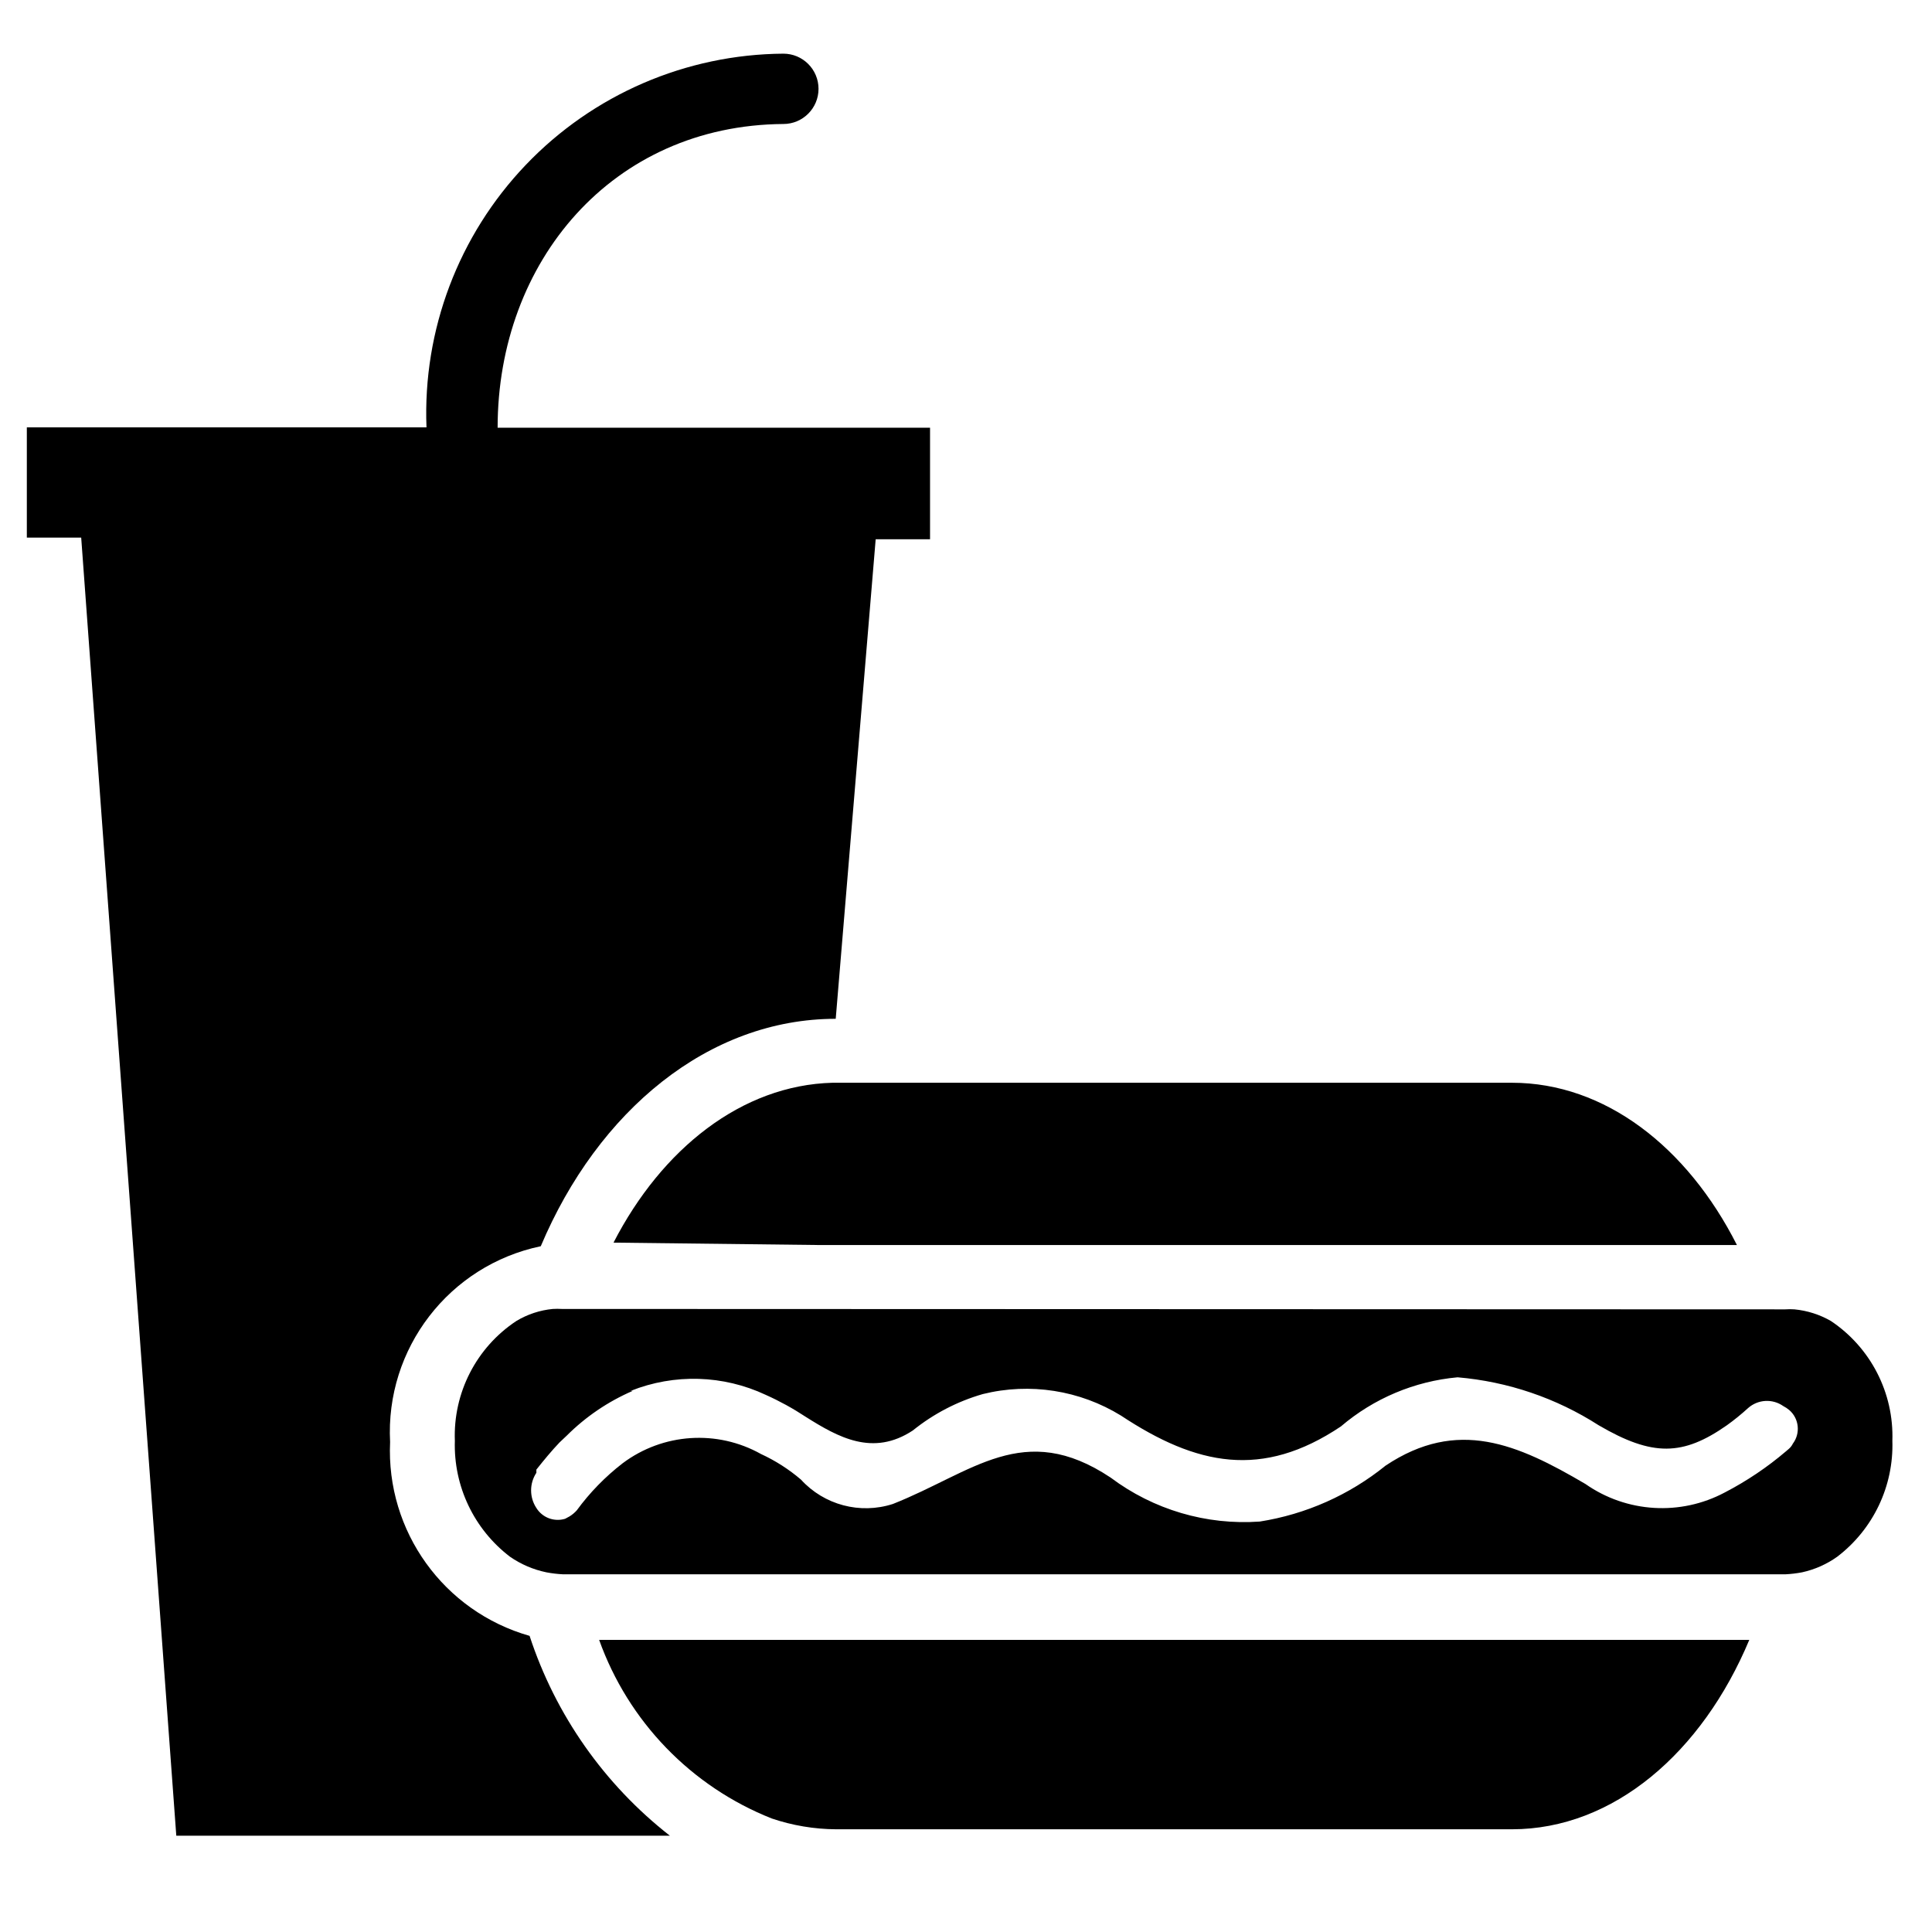
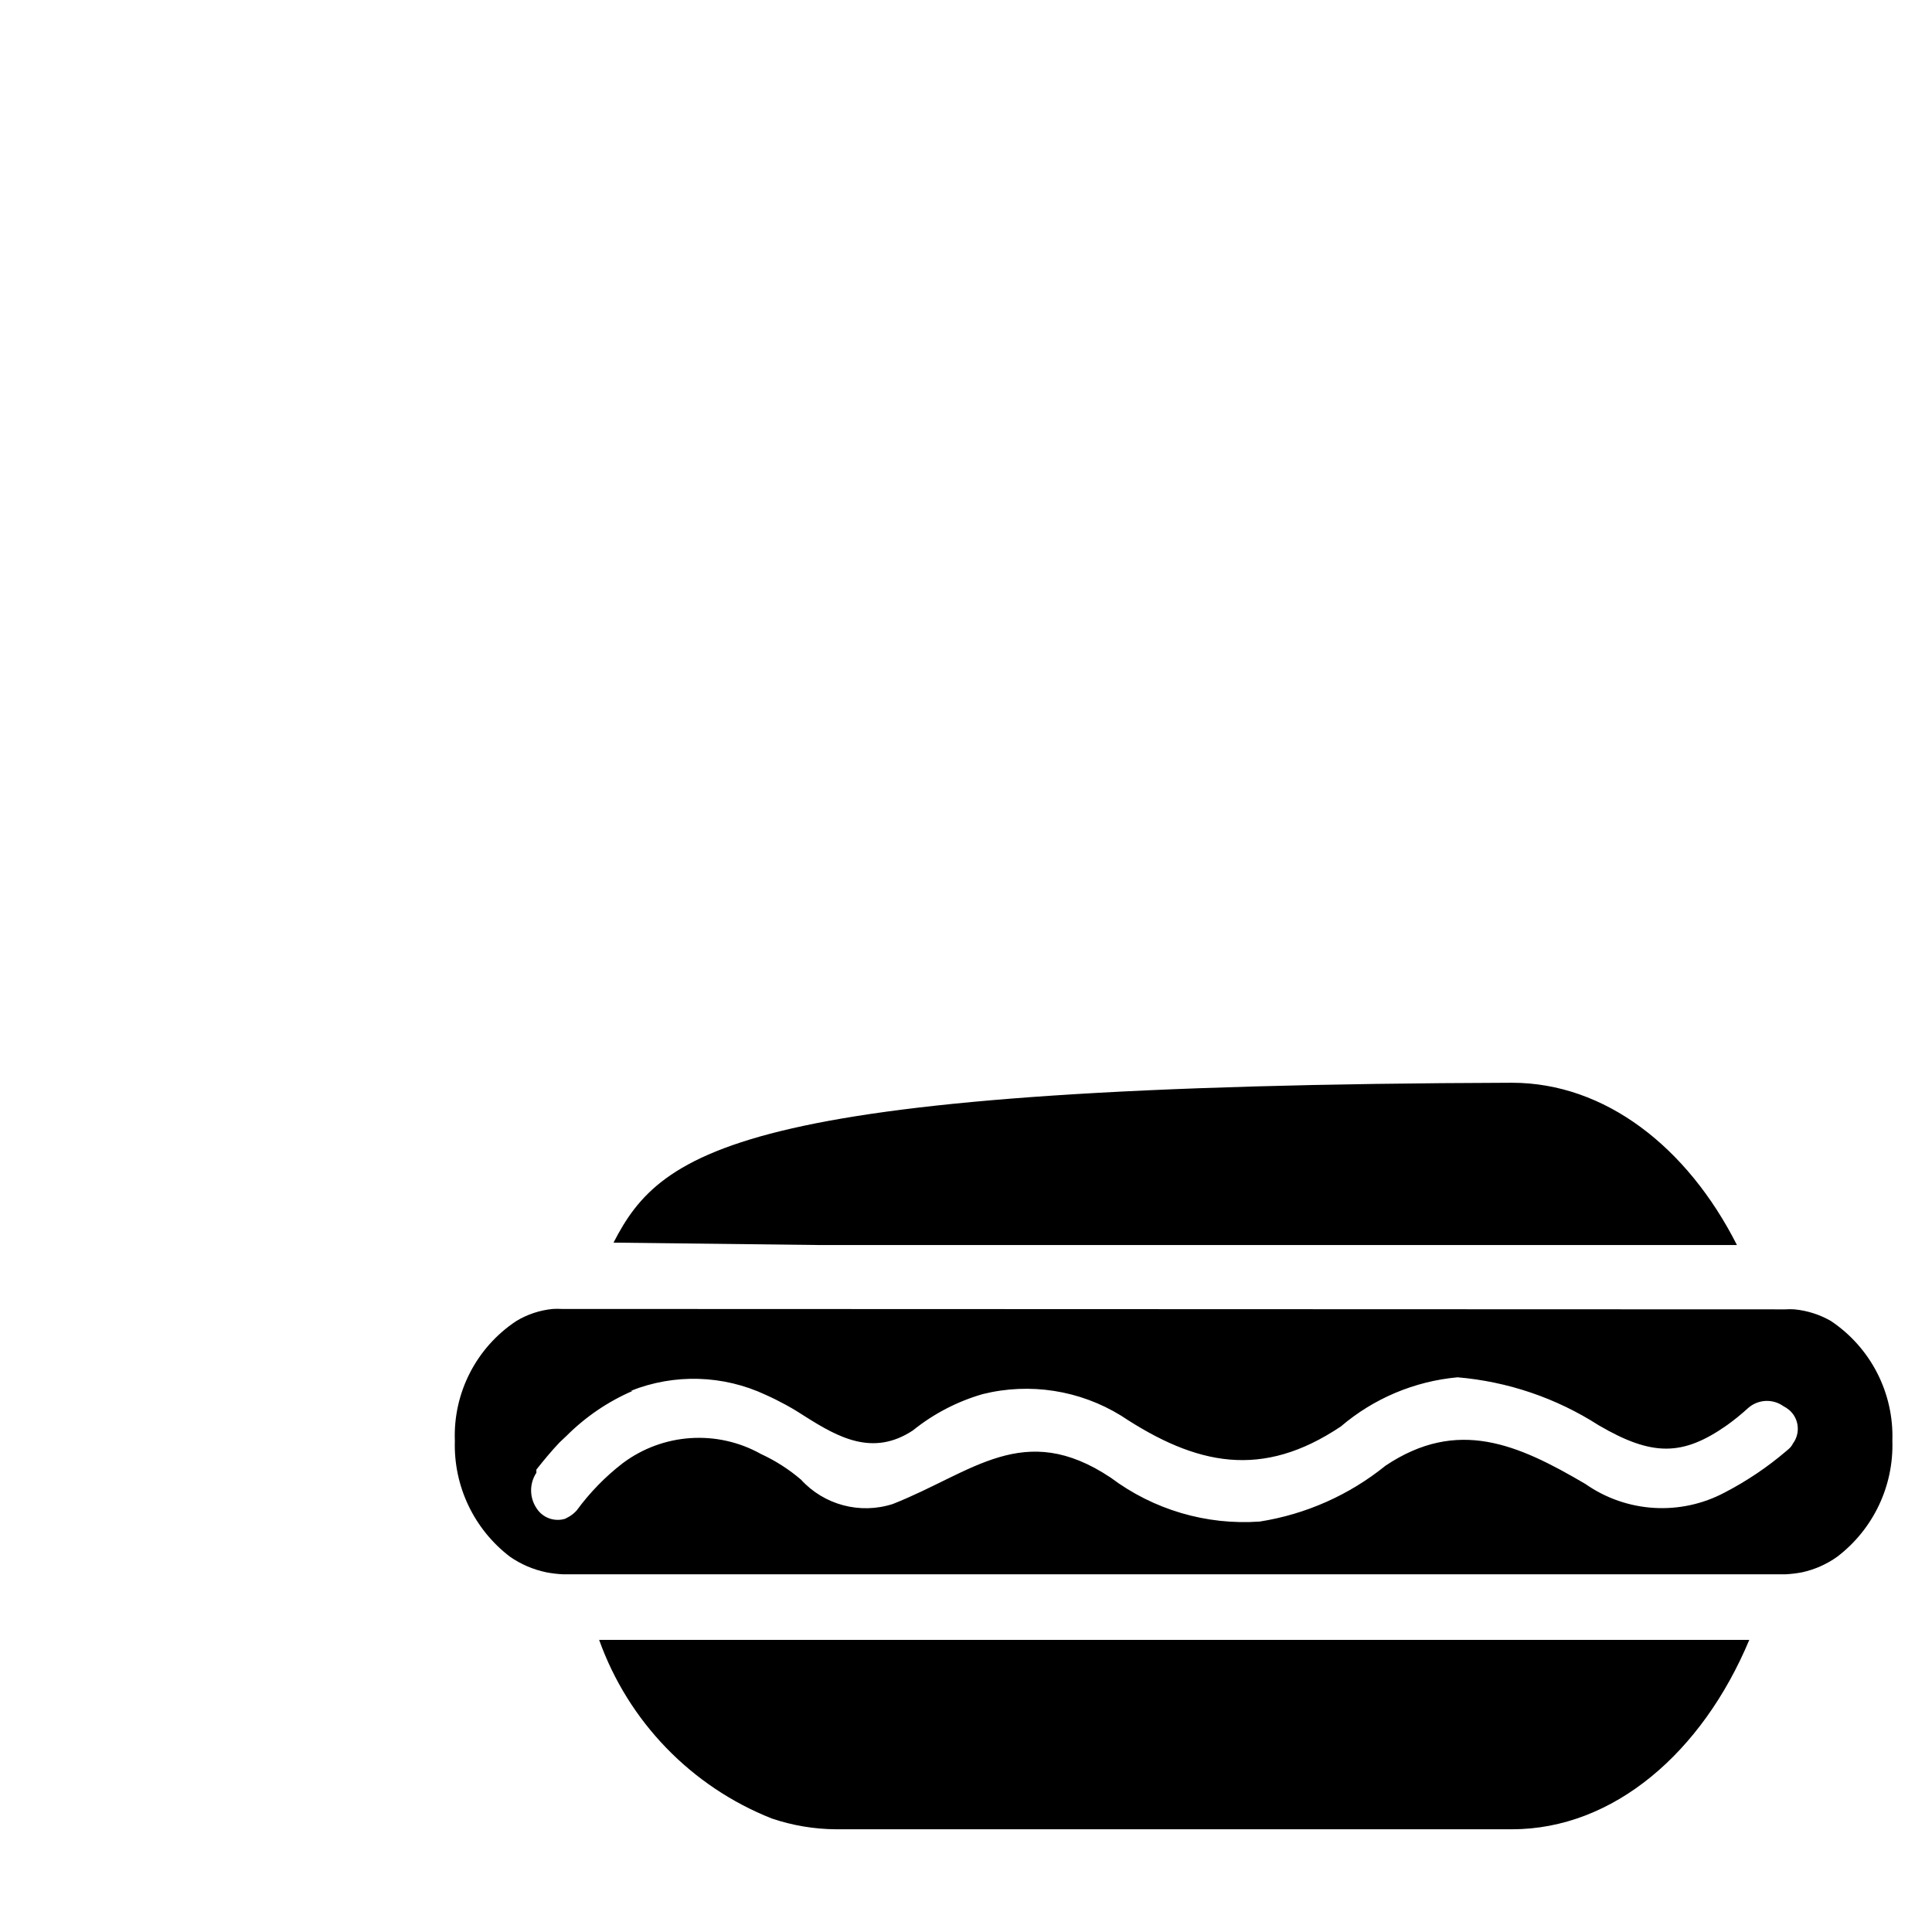
<svg xmlns="http://www.w3.org/2000/svg" width="72" height="72" viewBox="0 0 72 72">
  <g fill="#000000" transform="translate(1 2)">
-     <path d="M5.57,66.411 L23.964,66.411 C21.521,64.502 19.701,61.91 18.736,58.964 C15.537,58.055 13.384,55.063 13.538,51.74 C13.354,48.256 15.738,45.158 19.153,44.443 C21.283,39.394 25.409,35.968 30.145,35.968 L31.634,18.096 L33.66,18.096 L33.66,13.94 L17.545,13.94 C17.545,7.745 21.819,2.666 28.194,2.621 C28.917,2.621 29.504,2.034 29.504,1.311 C29.504,0.587 28.917,4.43227565e-17 28.194,0 C24.565,0.025 21.101,1.521 18.594,4.146 C16.088,6.77 14.752,10.299 14.894,13.926 L0,13.926 L0,18.036 L2.026,18.036 L5.57,66.411 Z" />
-     <path d="M27.762 65.77C28.534 66.031 29.344 66.167 30.16 66.172L55.345 66.172C59.128 66.172 62.434 63.313 64.191 59.113L21.328 59.113C22.415 62.154 24.759 64.58 27.762 65.77zM29.474 44.398L63.73 44.398C61.883 40.749 58.815 38.351 55.345 38.351L30.026 38.351C26.645 38.44 23.666 40.809 21.864 44.309L29.474 44.398zM20.851 46.781L19.943 46.781C19.828 46.774 19.714 46.774 19.6 46.781 19.121 46.827 18.658 46.98 18.245 47.228 16.753 48.214 15.883 49.908 15.951 51.696 15.899 53.383 16.664 54.991 18.006 56.015 18.415 56.298 18.875 56.495 19.362 56.596 19.568 56.635 19.777 56.66 19.987 56.67L65.532 56.67C65.742 56.66 65.951 56.635 66.157 56.596 66.629 56.493 67.075 56.295 67.468 56.015 68.81 54.991 69.576 53.383 69.523 51.696 69.583 49.91 68.715 48.22 67.23 47.228 66.814 46.989 66.352 46.842 65.874 46.796 65.76 46.788 65.646 46.788 65.532 46.796L20.851 46.781zM22.504 49.834C24.131 49.185 25.953 49.239 27.538 49.983 28.056 50.215 28.554 50.489 29.028 50.802 30.234 51.562 31.53 52.291 33.019 51.309 33.789 50.688 34.675 50.227 35.626 49.953 37.382 49.518 39.239 49.808 40.779 50.757 43.594 52.619 46.036 53.126 48.97 51.16 50.196 50.114 51.715 49.474 53.319 49.328 55.191 49.487 56.996 50.1 58.577 51.115 60.587 52.291 61.719 52.262 63.357 51.115 63.633 50.917 63.896 50.703 64.147 50.474 64.514 50.149 65.056 50.118 65.457 50.4 65.537 50.441 65.612 50.491 65.681 50.549 66.047 50.866 66.105 51.412 65.815 51.8 65.779 51.874 65.728 51.94 65.666 51.994 65.666 51.994 65.666 51.994 65.562 52.083 64.863 52.679 64.098 53.194 63.283 53.617 61.63 54.5 59.62 54.379 58.085 53.304 55.553 51.815 53.319 50.832 50.638 52.619 49.285 53.714 47.667 54.433 45.947 54.704 43.958 54.845 41.986 54.263 40.391 53.066 37.145 50.906 35.253 52.872 32.274 54.049 31.053 54.443 29.714 54.088 28.849 53.14 28.399 52.756 27.898 52.435 27.36 52.187 25.725 51.272 23.705 51.407 22.206 52.53 21.556 53.032 20.979 53.624 20.494 54.287 20.416 54.374 20.325 54.45 20.226 54.511L20.062 54.6C19.654 54.725 19.214 54.56 18.989 54.198 18.727 53.8 18.727 53.285 18.989 52.887L18.989 52.768C19.272 52.411 19.555 52.068 19.853 51.755L20.121 51.502C20.828 50.796 21.662 50.23 22.579 49.834L22.504 49.834z" />
+     <path d="M27.762 65.77C28.534 66.031 29.344 66.167 30.16 66.172L55.345 66.172C59.128 66.172 62.434 63.313 64.191 59.113L21.328 59.113C22.415 62.154 24.759 64.58 27.762 65.77zM29.474 44.398L63.73 44.398C61.883 40.749 58.815 38.351 55.345 38.351C26.645 38.44 23.666 40.809 21.864 44.309L29.474 44.398zM20.851 46.781L19.943 46.781C19.828 46.774 19.714 46.774 19.6 46.781 19.121 46.827 18.658 46.98 18.245 47.228 16.753 48.214 15.883 49.908 15.951 51.696 15.899 53.383 16.664 54.991 18.006 56.015 18.415 56.298 18.875 56.495 19.362 56.596 19.568 56.635 19.777 56.66 19.987 56.67L65.532 56.67C65.742 56.66 65.951 56.635 66.157 56.596 66.629 56.493 67.075 56.295 67.468 56.015 68.81 54.991 69.576 53.383 69.523 51.696 69.583 49.91 68.715 48.22 67.23 47.228 66.814 46.989 66.352 46.842 65.874 46.796 65.76 46.788 65.646 46.788 65.532 46.796L20.851 46.781zM22.504 49.834C24.131 49.185 25.953 49.239 27.538 49.983 28.056 50.215 28.554 50.489 29.028 50.802 30.234 51.562 31.53 52.291 33.019 51.309 33.789 50.688 34.675 50.227 35.626 49.953 37.382 49.518 39.239 49.808 40.779 50.757 43.594 52.619 46.036 53.126 48.97 51.16 50.196 50.114 51.715 49.474 53.319 49.328 55.191 49.487 56.996 50.1 58.577 51.115 60.587 52.291 61.719 52.262 63.357 51.115 63.633 50.917 63.896 50.703 64.147 50.474 64.514 50.149 65.056 50.118 65.457 50.4 65.537 50.441 65.612 50.491 65.681 50.549 66.047 50.866 66.105 51.412 65.815 51.8 65.779 51.874 65.728 51.94 65.666 51.994 65.666 51.994 65.666 51.994 65.562 52.083 64.863 52.679 64.098 53.194 63.283 53.617 61.63 54.5 59.62 54.379 58.085 53.304 55.553 51.815 53.319 50.832 50.638 52.619 49.285 53.714 47.667 54.433 45.947 54.704 43.958 54.845 41.986 54.263 40.391 53.066 37.145 50.906 35.253 52.872 32.274 54.049 31.053 54.443 29.714 54.088 28.849 53.14 28.399 52.756 27.898 52.435 27.36 52.187 25.725 51.272 23.705 51.407 22.206 52.53 21.556 53.032 20.979 53.624 20.494 54.287 20.416 54.374 20.325 54.45 20.226 54.511L20.062 54.6C19.654 54.725 19.214 54.56 18.989 54.198 18.727 53.8 18.727 53.285 18.989 52.887L18.989 52.768C19.272 52.411 19.555 52.068 19.853 51.755L20.121 51.502C20.828 50.796 21.662 50.23 22.579 49.834L22.504 49.834z" />
  </g>
</svg>